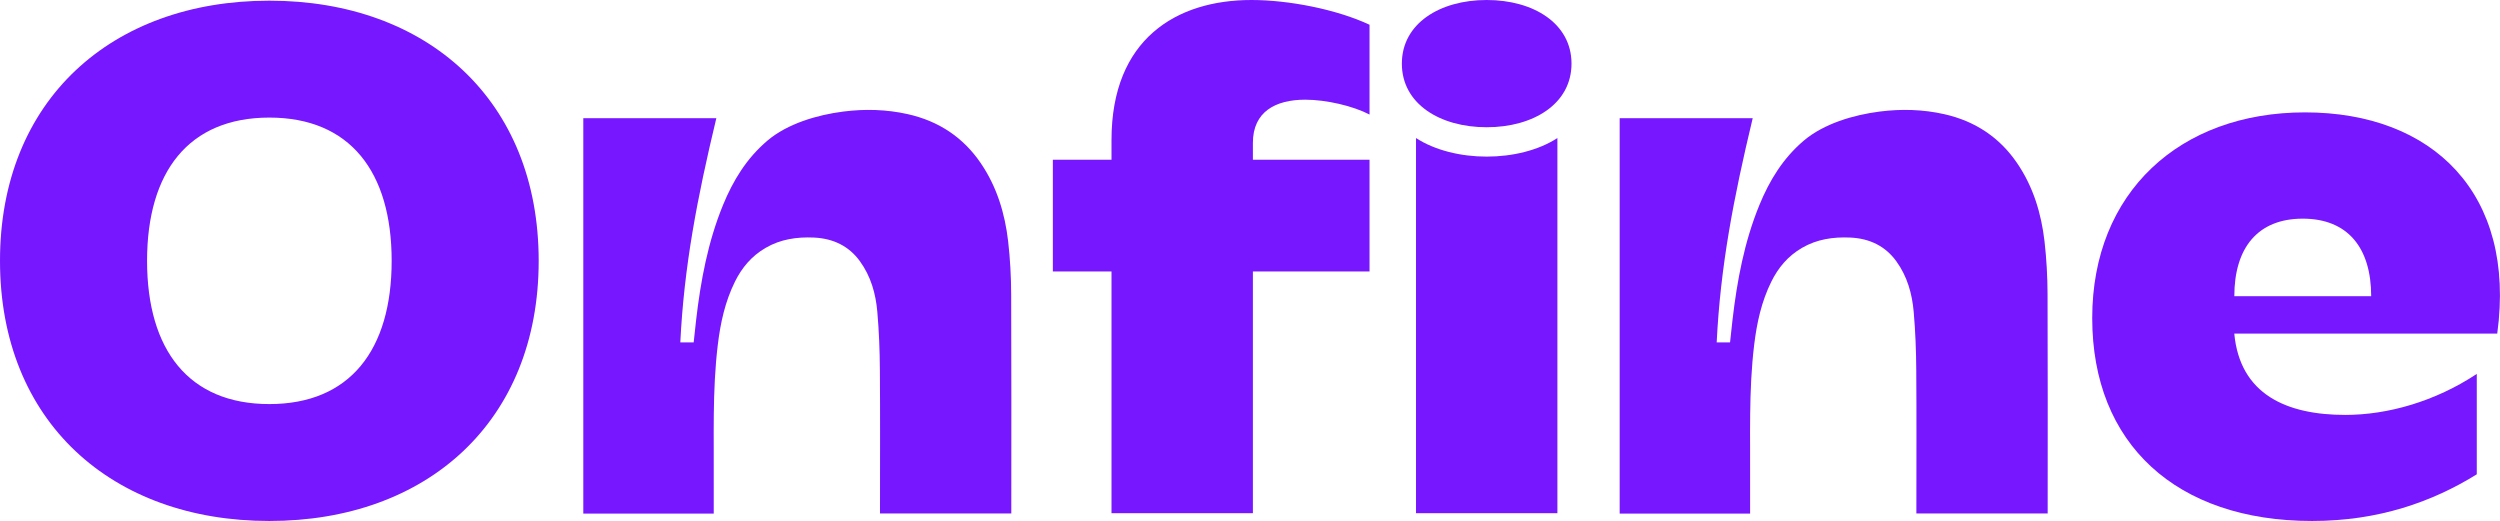
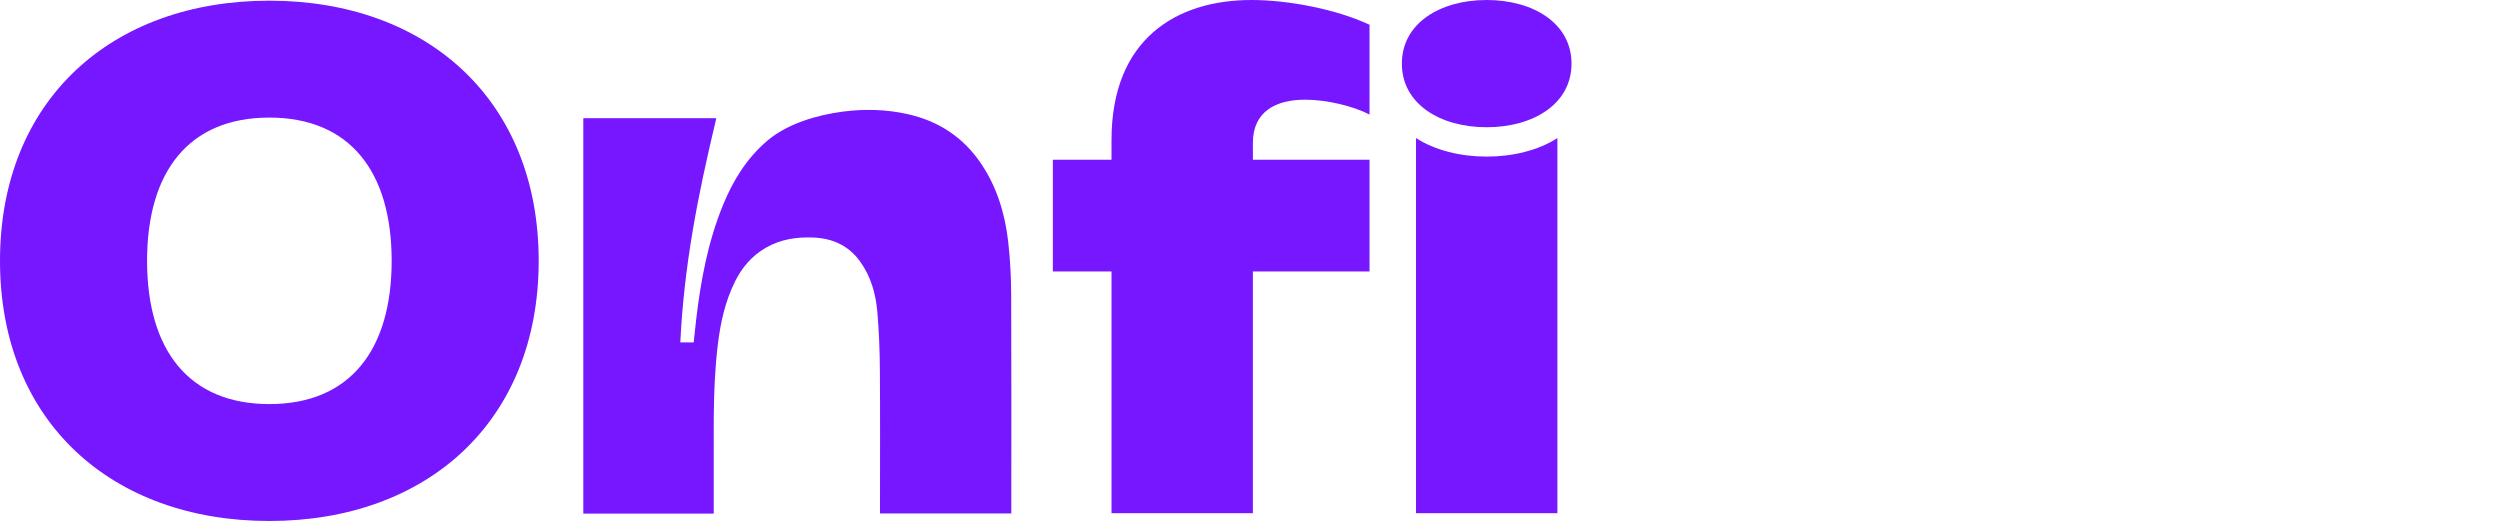
<svg xmlns="http://www.w3.org/2000/svg" id="Layer_2" data-name="Layer 2" viewBox="0 0 634.23 132.17">
  <defs>
    <style>
      .cls-1 {
        fill: #7717ff;
      }
    </style>
  </defs>
  <g id="Vrstva_1" data-name="Vrstva 1">
    <g>
      <path class="cls-1" d="M68.33.17C28.34.17,0,25.38,0,66.17s28.34,66,68.33,66,68.33-25.21,68.33-66S108.32.17,68.33.17ZM68.33,102.51c-20.44,0-31.02-13.72-31.02-36.34s10.58-36.34,31.02-36.34,31.03,13.72,31.03,36.34-10.58,36.34-31.03,36.34Z" />
      <path class="cls-1" d="M281.98,35.51v5.02h-14.88v28.34h14.88v61.33h35.87v-61.33h29.59v-28.34h-29.59v-4.3c0-7.89,5.74-10.94,13.27-10.94,5.38,0,12.2,1.61,16.32,3.77V6.28c-8.43-3.95-20.62-6.28-29.95-6.28-19.01,0-35.51,9.86-35.51,35.51Z" />
      <path class="cls-1" d="M377.16,0c-11.84,0-21.52,5.92-21.52,16.14s9.68,16.14,21.52,16.14,21.52-5.92,21.52-16.14S389,0,377.16,0Z" />
      <path class="cls-1" d="M359.23,35.02v95.18h35.87V35.02c-9.68,6.28-26.18,6.28-35.87,0Z" />
-       <path class="cls-1" d="M518.68,61.23c-.82-7.06-2.84-13.83-6.99-19.9-4.37-6.39-10.5-10.58-18.47-12.37-5.4-1.21-10.86-1.36-16.35-.66-6.67.85-14.19,3.09-19.23,7.35-5.33,4.51-8.76,10.18-11.29,16.35-3.84,9.38-5.66,19.17-6.82,29.1-.23,1.92-.42,3.84-.63,5.77h-3.39c.95-19.25,4.24-36.46,9.14-56.89-11.39,0-22.55,0-33.75,0v100.32h33.09c0-2.58-.02-5.06,0-7.55.09-11.79-.39-23.59,1.04-35.34.67-5.51,1.84-10.92,4.36-15.99,1.73-3.49,4.18-6.45,7.75-8.53,3.77-2.2,7.93-2.82,12.28-2.62,4.92.23,8.86,2.17,11.63,5.97,2.82,3.87,4.04,8.3,4.44,12.86.43,4.92.62,9.87.65,14.8.09,11.64.03,23.28.03,34.91v1.45h33.31v-1.45c0-18.06.05-36.12-.03-54.18-.02-4.47-.26-8.95-.77-13.39Z" />
      <path class="cls-1" d="M255.76,61.23c-.82-7.06-2.84-13.83-6.99-19.9-4.37-6.39-10.49-10.58-18.47-12.37-5.4-1.21-10.86-1.36-16.35-.66-6.67.85-14.19,3.09-19.23,7.35-5.33,4.51-8.76,10.18-11.29,16.35-3.84,9.38-5.66,19.17-6.82,29.1-.23,1.92-.42,3.84-.63,5.77h-3.39c.95-19.25,4.24-36.46,9.14-56.89-11.39,0-22.55,0-33.75,0v100.32h33.09c0-2.58-.02-5.06,0-7.55.09-11.79-.39-23.59,1.04-35.34.67-5.51,1.84-10.92,4.36-15.99,1.73-3.49,4.18-6.45,7.75-8.53,3.77-2.2,7.93-2.82,12.28-2.62,4.92.23,8.86,2.17,11.63,5.97,2.82,3.87,4.04,8.3,4.44,12.86.43,4.92.62,9.87.65,14.8.09,11.64.03,23.28.03,34.91v1.45h33.31c0-.53,0-.99,0-1.45,0-18.06.05-36.12-.03-54.18-.02-4.47-.26-8.95-.77-13.39Z" />
-       <path class="cls-1" d="M584.76,28.51c-31.74,0-53.98,20.27-53.98,52.19s21.34,51.47,55.77,51.47c16.86,0,30.49-4.84,41.79-11.84v-25.47c-10.58,7-22.6,10.4-33.36,10.4-14.89,0-26.72-5.2-28.16-20.62h66.71c4.84-35.51-16.32-56.13-48.78-56.13ZM566.83,75.14c0-12.24,5.92-19.67,17.36-19.67s17.36,7.43,17.36,19.67h-34.72Z" />
    </g>
  </g>
</svg>